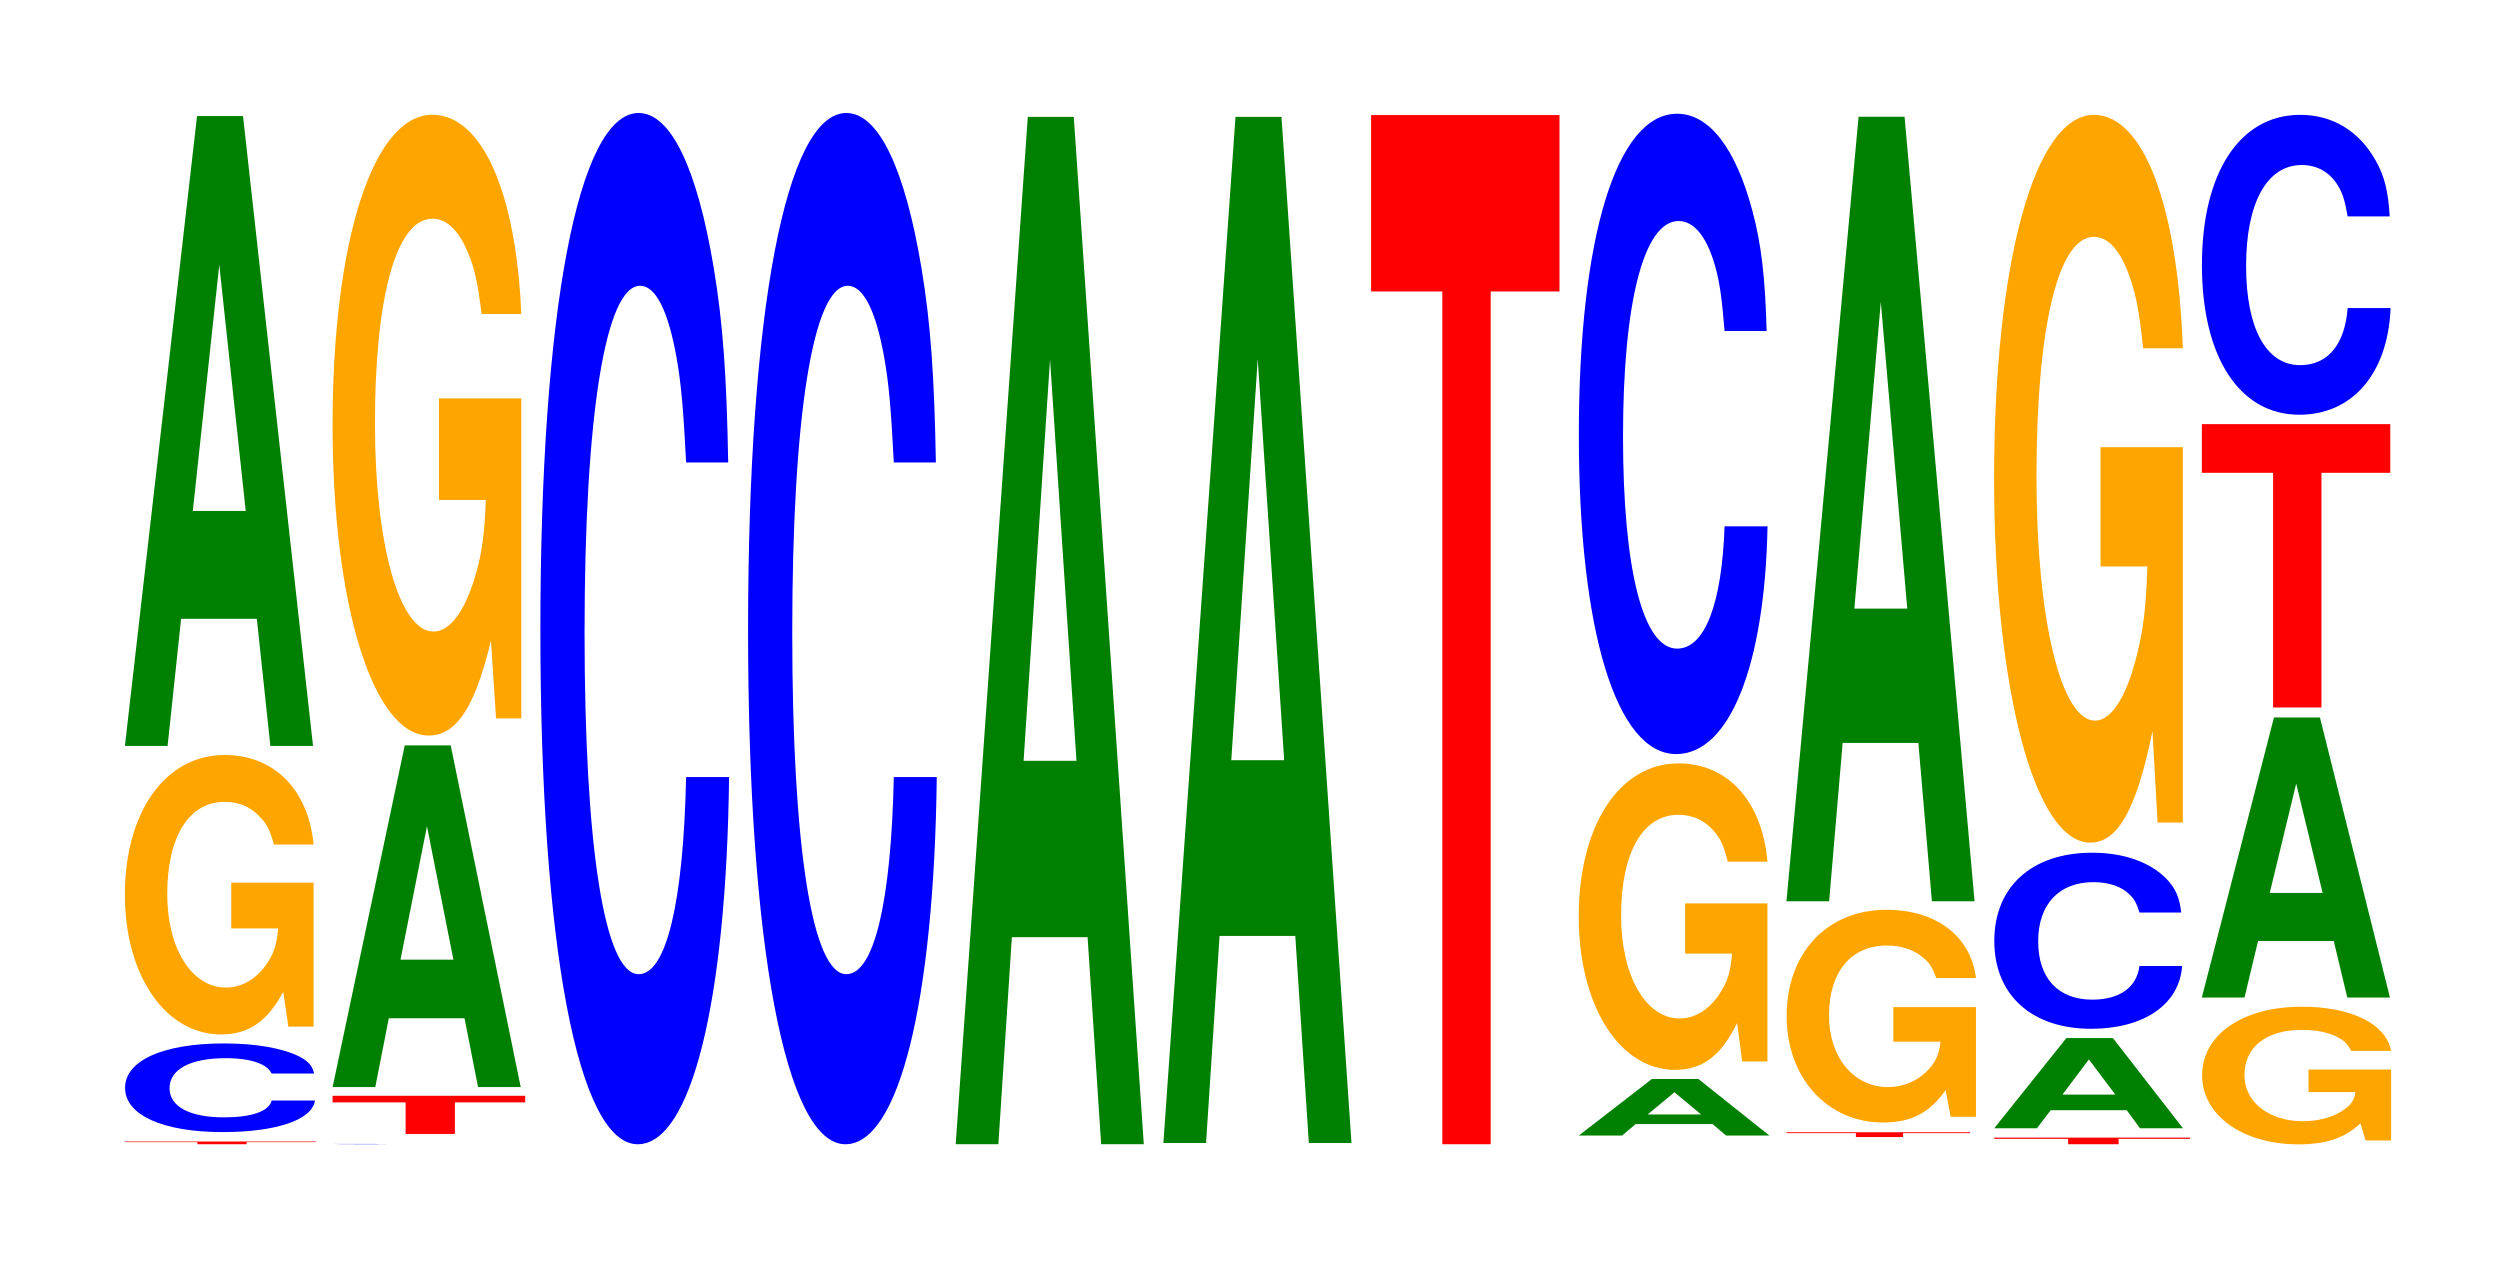
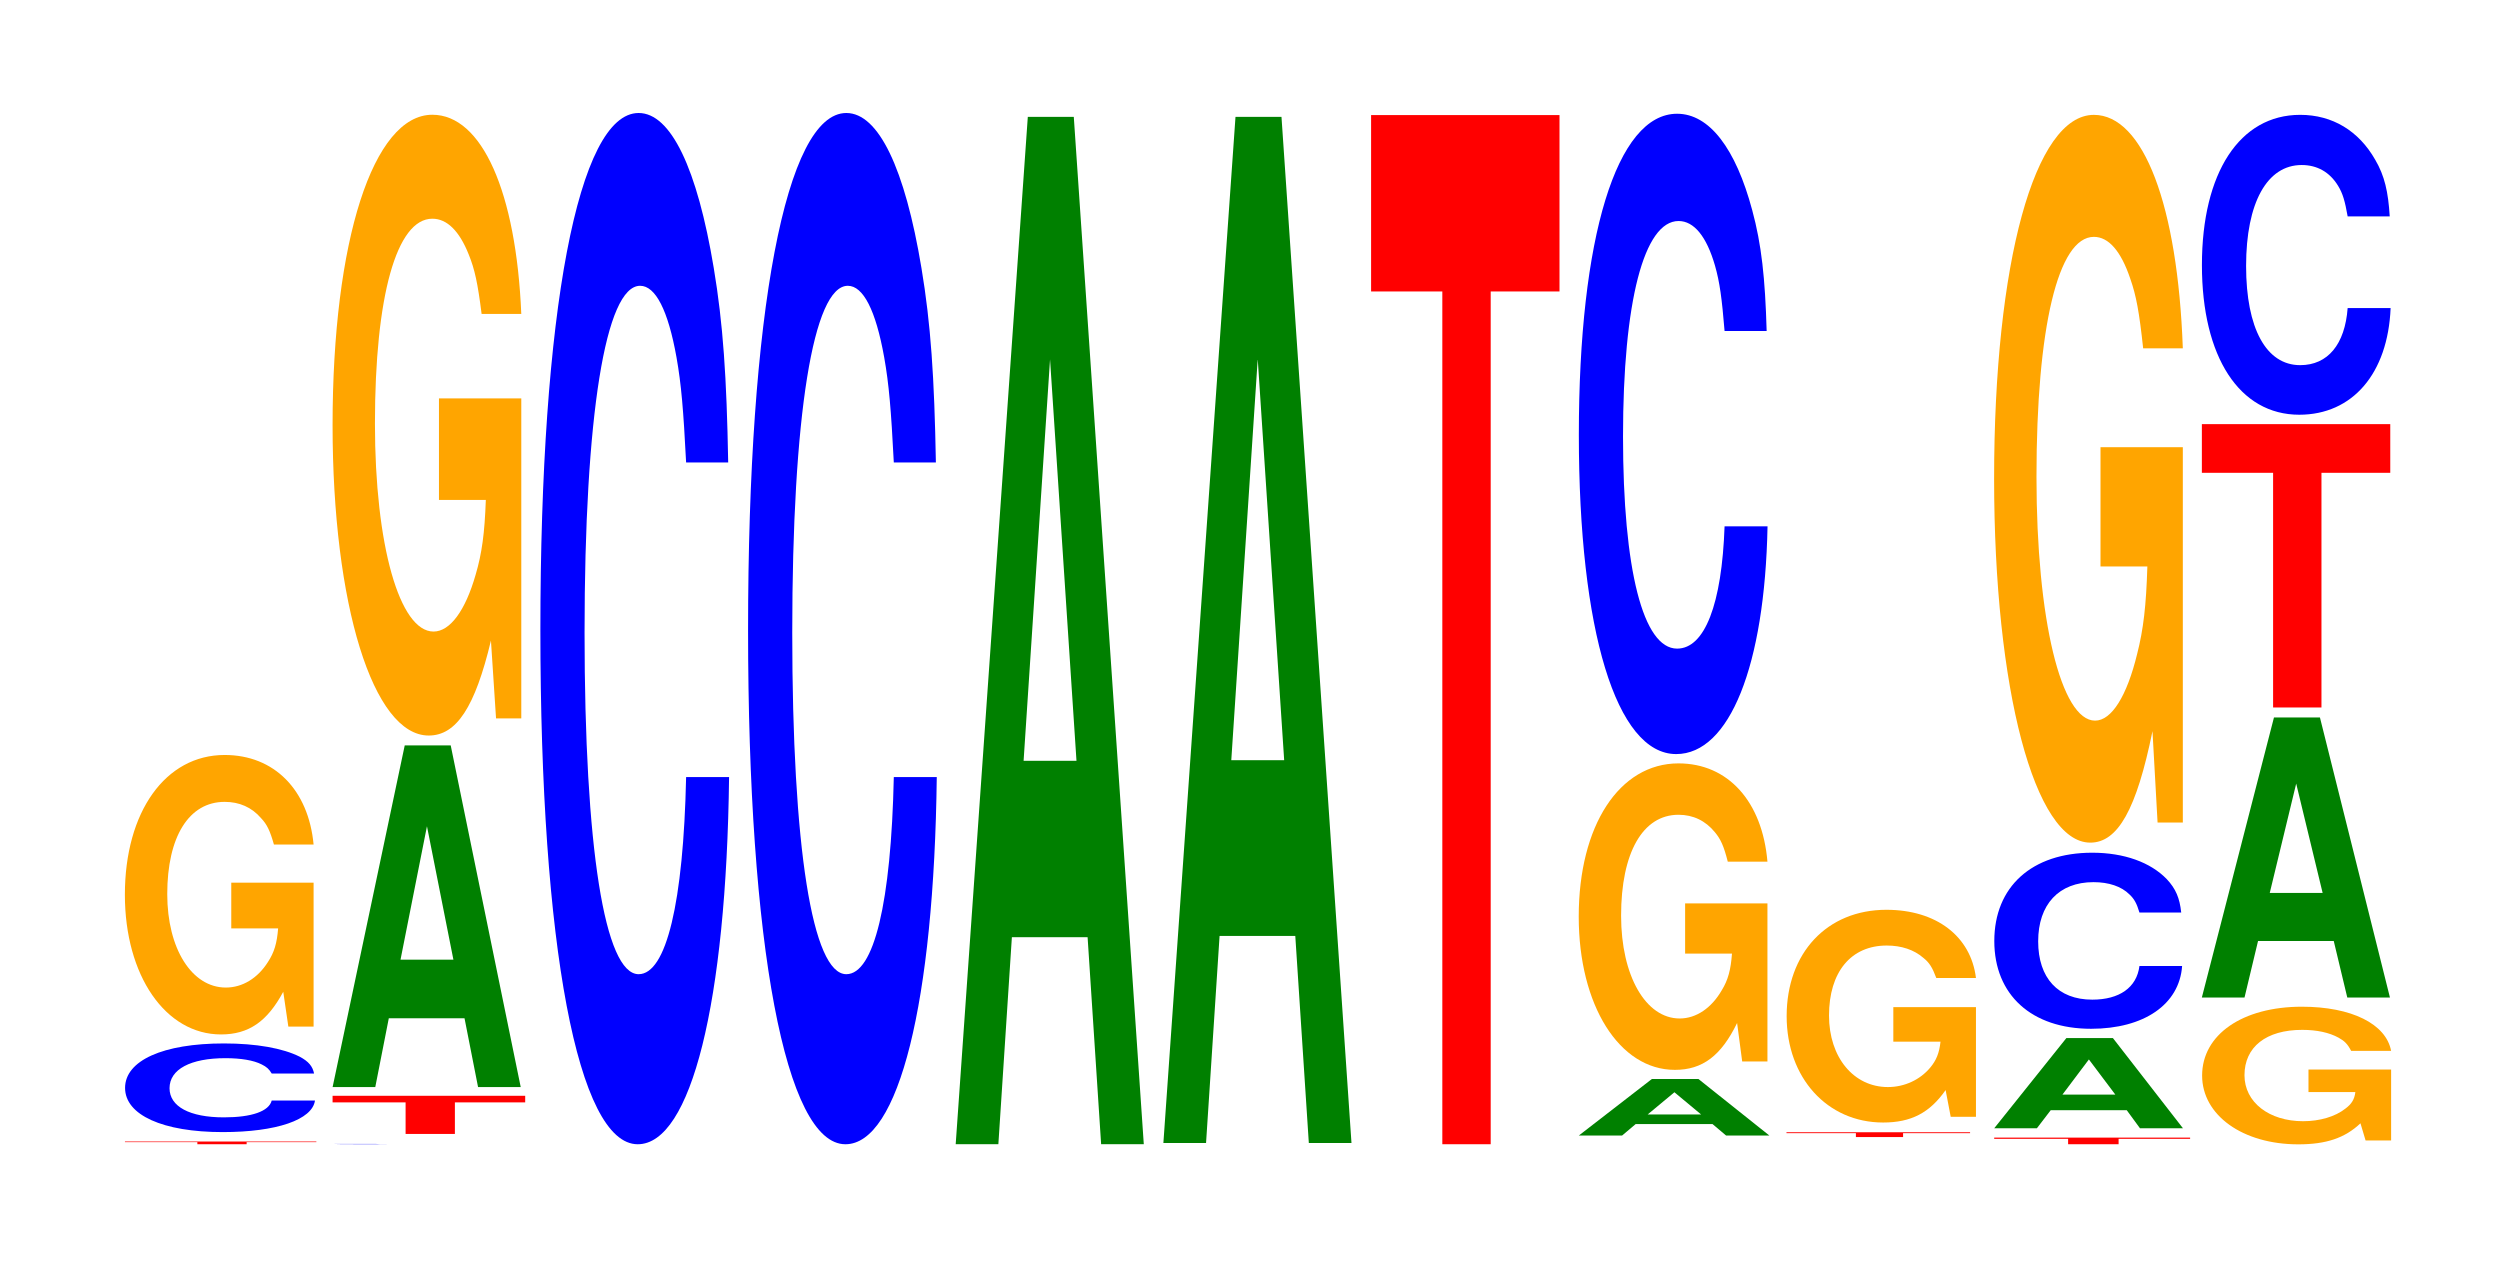
<svg xmlns="http://www.w3.org/2000/svg" xmlns:xlink="http://www.w3.org/1999/xlink" width="130pt" height="66pt" viewBox="0 0 130 66" version="1.1">
  <defs>
    <g>
      <symbol overflow="visible" id="glyph0-0">
        <path style="stroke:none;" d="M 6.562 -0.109 L 10.188 -0.109 L 10.188 -0.141 L 0.234 -0.141 L 0.234 -0.109 L 4 -0.109 L 4 0 L 6.562 0 Z M 6.562 -0.109 " />
      </symbol>
      <symbol overflow="visible" id="glyph1-0">
        <path style="stroke:none;" d="M 10.5 -2.906 C 10.422 -3.281 10.219 -3.531 9.75 -3.781 C 8.875 -4.219 7.5 -4.469 5.812 -4.469 C 2.641 -4.469 0.672 -3.578 0.672 -2.156 C 0.672 -0.75 2.625 0.141 5.75 0.141 C 8.547 0.141 10.406 -0.5 10.547 -1.5 L 8.297 -1.5 C 8.156 -0.938 7.25 -0.625 5.812 -0.625 C 4.031 -0.625 2.984 -1.188 2.984 -2.141 C 2.984 -3.125 4.078 -3.703 5.891 -3.703 C 6.688 -3.703 7.359 -3.594 7.781 -3.375 C 8.031 -3.25 8.156 -3.141 8.297 -2.906 Z M 10.5 -2.906 " />
      </symbol>
      <symbol overflow="visible" id="glyph2-0">
        <path style="stroke:none;" d="M 10.422 -7.453 L 6.141 -7.453 L 6.141 -5.078 L 8.578 -5.078 C 8.516 -4.297 8.375 -3.828 8.047 -3.328 C 7.516 -2.484 6.719 -2 5.859 -2 C 4.094 -2 2.812 -4.016 2.812 -6.859 C 2.812 -9.844 3.938 -11.656 5.797 -11.656 C 6.562 -11.656 7.203 -11.375 7.688 -10.812 C 8 -10.484 8.156 -10.156 8.359 -9.438 L 10.422 -9.438 C 10.156 -12.281 8.375 -14.094 5.797 -14.094 C 2.719 -14.094 0.609 -11.141 0.609 -6.828 C 0.609 -2.625 2.719 0.438 5.609 0.438 C 7.047 0.438 8.016 -0.234 8.844 -1.781 L 9.109 0.031 L 10.422 0.031 Z M 10.422 -7.453 " />
      </symbol>
      <symbol overflow="visible" id="glyph3-0">
-         <path style="stroke:none;" d="M 7.234 -6.609 L 7.938 0 L 10.156 0 L 6.516 -32.75 L 4.125 -32.75 L 0.375 0 L 2.594 0 L 3.297 -6.609 Z M 6.656 -12.219 L 3.906 -12.219 L 5.281 -25.016 Z M 6.656 -12.219 " />
-       </symbol>
+         </symbol>
      <symbol overflow="visible" id="glyph4-0">
        <path style="stroke:none;" d="M 10.109 -0.016 C 10.031 -0.016 9.828 -0.016 9.375 -0.016 C 8.547 -0.016 7.219 -0.016 5.594 -0.016 C 2.547 -0.016 0.656 -0.016 0.656 -0.016 C 0.656 0 2.531 0 5.547 0 C 8.219 0 10.016 0 10.141 0 L 7.984 0 C 7.844 0 6.984 0 5.594 0 C 3.875 0 2.875 0 2.875 -0.016 C 2.875 -0.016 3.922 -0.016 5.672 -0.016 C 6.438 -0.016 7.078 -0.016 7.5 -0.016 C 7.734 -0.016 7.844 -0.016 7.984 -0.016 Z M 10.109 -0.016 " />
      </symbol>
      <symbol overflow="visible" id="glyph5-0">
        <path style="stroke:none;" d="M 6.594 -1.641 L 10.25 -1.641 L 10.25 -1.984 L 0.234 -1.984 L 0.234 -1.641 L 4.031 -1.641 L 4.031 0 L 6.594 0 Z M 6.594 -1.641 " />
      </symbol>
      <symbol overflow="visible" id="glyph6-0">
        <path style="stroke:none;" d="M 7.234 -3.578 L 7.938 0 L 10.156 0 L 6.516 -17.766 L 4.125 -17.766 L 0.375 0 L 2.594 0 L 3.297 -3.578 Z M 6.656 -6.625 L 3.906 -6.625 L 5.281 -13.562 Z M 6.656 -6.625 " />
      </symbol>
      <symbol overflow="visible" id="glyph7-0">
        <path style="stroke:none;" d="M 10.422 -16.562 L 6.141 -16.562 L 6.141 -11.281 L 8.578 -11.281 C 8.516 -9.547 8.375 -8.5 8.047 -7.391 C 7.516 -5.531 6.719 -4.438 5.859 -4.438 C 4.094 -4.438 2.812 -8.922 2.812 -15.25 C 2.812 -21.891 3.938 -25.906 5.797 -25.906 C 6.562 -25.906 7.203 -25.266 7.688 -24.047 C 8 -23.281 8.156 -22.562 8.359 -20.953 L 10.422 -20.953 C 10.156 -27.297 8.375 -31.312 5.797 -31.312 C 2.719 -31.312 0.609 -24.766 0.609 -15.172 C 0.609 -5.828 2.719 0.969 5.609 0.969 C 7.047 0.969 8.016 -0.5 8.844 -3.969 L 9.109 0.078 L 10.422 0.078 Z M 10.422 -16.562 " />
      </symbol>
      <symbol overflow="visible" id="glyph8-0">
        <path style="stroke:none;" d="M 10.438 -33.844 C 10.359 -38.266 10.172 -41.062 9.688 -43.953 C 8.828 -49.141 7.453 -52.016 5.781 -52.016 C 2.641 -52.016 0.672 -41.703 0.672 -25.125 C 0.672 -8.703 2.625 1.609 5.734 1.609 C 8.5 1.609 10.344 -5.75 10.484 -17.484 L 8.25 -17.484 C 8.109 -10.953 7.219 -7.234 5.781 -7.234 C 4.016 -7.234 2.969 -13.828 2.969 -25 C 2.969 -36.297 4.062 -43.031 5.859 -43.031 C 6.656 -43.031 7.312 -41.766 7.75 -39.312 C 8 -37.906 8.109 -36.578 8.25 -33.844 Z M 10.438 -33.844 " />
      </symbol>
      <symbol overflow="visible" id="glyph9-0">
        <path style="stroke:none;" d="M 7.234 -10.766 L 7.938 0 L 10.156 0 L 6.516 -53.422 L 4.125 -53.422 L 0.375 0 L 2.594 0 L 3.297 -10.766 Z M 6.656 -19.938 L 3.906 -19.938 L 5.281 -40.812 Z M 6.656 -19.938 " />
      </symbol>
      <symbol overflow="visible" id="glyph10-0">
        <path style="stroke:none;" d="M 7.234 -10.766 L 7.938 0 L 10.156 0 L 6.516 -53.359 L 4.125 -53.359 L 0.375 0 L 2.594 0 L 3.297 -10.766 Z M 6.656 -19.906 L 3.906 -19.906 L 5.281 -40.766 Z M 6.656 -19.906 " />
      </symbol>
      <symbol overflow="visible" id="glyph11-0">
        <path style="stroke:none;" d="M 6.453 -44.344 L 10.031 -44.344 L 10.031 -53.516 L 0.234 -53.516 L 0.234 -44.344 L 3.938 -44.344 L 3.938 0 L 6.453 0 Z M 6.453 -44.344 " />
      </symbol>
      <symbol overflow="visible" id="glyph12-0">
        <path style="stroke:none;" d="M 7.328 -0.594 L 8.031 0 L 10.281 0 L 6.594 -2.938 L 4.172 -2.938 L 0.375 0 L 2.625 0 L 3.328 -0.594 Z M 6.734 -1.094 L 3.953 -1.094 L 5.344 -2.25 Z M 6.734 -1.094 " />
      </symbol>
      <symbol overflow="visible" id="glyph13-0">
        <path style="stroke:none;" d="M 10.422 -8.172 L 6.141 -8.172 L 6.141 -5.562 L 8.578 -5.562 C 8.516 -4.719 8.375 -4.188 8.047 -3.656 C 7.516 -2.734 6.719 -2.188 5.859 -2.188 C 4.094 -2.188 2.812 -4.406 2.812 -7.531 C 2.812 -10.812 3.938 -12.781 5.797 -12.781 C 6.562 -12.781 7.203 -12.469 7.688 -11.875 C 8 -11.5 8.156 -11.141 8.359 -10.344 L 10.422 -10.344 C 10.156 -13.469 8.375 -15.453 5.797 -15.453 C 2.719 -15.453 0.609 -12.219 0.609 -7.484 C 0.609 -2.875 2.719 0.484 5.609 0.484 C 7.047 0.484 8.016 -0.25 8.844 -1.953 L 9.109 0.047 L 10.422 0.047 Z M 10.422 -8.172 " />
      </symbol>
      <symbol overflow="visible" id="glyph14-0">
        <path style="stroke:none;" d="M 10.438 -21 C 10.359 -23.75 10.172 -25.5 9.688 -27.281 C 8.828 -30.5 7.453 -32.297 5.781 -32.297 C 2.641 -32.297 0.672 -25.891 0.672 -15.594 C 0.672 -5.406 2.625 1 5.734 1 C 8.5 1 10.344 -3.578 10.484 -10.844 L 8.25 -10.844 C 8.109 -6.797 7.219 -4.484 5.781 -4.484 C 4.016 -4.484 2.969 -8.578 2.969 -15.516 C 2.969 -22.531 4.062 -26.719 5.859 -26.719 C 6.656 -26.719 7.312 -25.922 7.75 -24.406 C 8 -23.531 8.109 -22.703 8.25 -21 Z M 10.438 -21 " />
      </symbol>
      <symbol overflow="visible" id="glyph15-0">
        <path style="stroke:none;" d="M 6.297 -0.203 L 9.781 -0.203 L 9.781 -0.25 L 0.234 -0.25 L 0.234 -0.203 L 3.844 -0.203 L 3.844 0 L 6.297 0 Z M 6.297 -0.203 " />
      </symbol>
      <symbol overflow="visible" id="glyph16-0">
        <path style="stroke:none;" d="M 10.469 -5.672 L 6.172 -5.672 L 6.172 -3.875 L 8.625 -3.875 C 8.562 -3.281 8.406 -2.906 8.094 -2.531 C 7.562 -1.891 6.75 -1.516 5.891 -1.516 C 4.109 -1.516 2.828 -3.062 2.828 -5.234 C 2.828 -7.5 3.969 -8.875 5.828 -8.875 C 6.594 -8.875 7.25 -8.656 7.734 -8.234 C 8.047 -7.984 8.203 -7.734 8.406 -7.188 L 10.469 -7.188 C 10.203 -9.359 8.406 -10.734 5.812 -10.734 C 2.719 -10.734 0.625 -8.484 0.625 -5.203 C 0.625 -2 2.734 0.328 5.641 0.328 C 7.094 0.328 8.062 -0.172 8.891 -1.359 L 9.156 0.031 L 10.469 0.031 Z M 10.469 -5.672 " />
      </symbol>
      <symbol overflow="visible" id="glyph17-0">
-         <path style="stroke:none;" d="M 7.234 -8.234 L 7.938 0 L 10.156 0 L 6.516 -40.797 L 4.125 -40.797 L 0.375 0 L 2.594 0 L 3.297 -8.234 Z M 6.656 -15.219 L 3.906 -15.219 L 5.281 -31.172 Z M 6.656 -15.219 " />
-       </symbol>
+         </symbol>
      <symbol overflow="visible" id="glyph18-0">
        <path style="stroke:none;" d="M 6.719 -0.281 L 10.438 -0.281 L 10.438 -0.344 L 0.25 -0.344 L 0.25 -0.281 L 4.094 -0.281 L 4.094 0 L 6.719 0 Z M 6.719 -0.281 " />
      </symbol>
      <symbol overflow="visible" id="glyph19-0">
        <path style="stroke:none;" d="M 7.266 -0.938 L 7.953 0 L 10.188 0 L 6.547 -4.688 L 4.125 -4.688 L 0.375 0 L 2.594 0 L 3.312 -0.938 Z M 6.672 -1.75 L 3.922 -1.75 L 5.297 -3.578 Z M 6.672 -1.75 " />
      </symbol>
      <symbol overflow="visible" id="glyph20-0">
        <path style="stroke:none;" d="M 10.391 -5.766 C 10.312 -6.516 10.109 -7 9.641 -7.5 C 8.797 -8.375 7.422 -8.875 5.766 -8.875 C 2.625 -8.875 0.672 -7.109 0.672 -4.281 C 0.672 -1.484 2.609 0.281 5.703 0.281 C 8.453 0.281 10.297 -0.984 10.438 -2.984 L 8.219 -2.984 C 8.078 -1.859 7.172 -1.234 5.766 -1.234 C 3.984 -1.234 2.953 -2.359 2.953 -4.266 C 2.953 -6.188 4.031 -7.344 5.828 -7.344 C 6.625 -7.344 7.281 -7.125 7.703 -6.703 C 7.953 -6.469 8.078 -6.234 8.219 -5.766 Z M 10.391 -5.766 " />
      </symbol>
      <symbol overflow="visible" id="glyph21-0">
        <path style="stroke:none;" d="M 10.422 -19.422 L 6.141 -19.422 L 6.141 -13.219 L 8.578 -13.219 C 8.516 -11.188 8.375 -9.953 8.047 -8.672 C 7.516 -6.484 6.719 -5.203 5.859 -5.203 C 4.094 -5.203 2.812 -10.453 2.812 -17.875 C 2.812 -25.656 3.938 -30.359 5.797 -30.359 C 6.562 -30.359 7.203 -29.625 7.688 -28.188 C 8 -27.297 8.156 -26.453 8.359 -24.562 L 10.422 -24.562 C 10.156 -32 8.375 -36.703 5.797 -36.703 C 2.719 -36.703 0.609 -29.031 0.609 -17.781 C 0.609 -6.828 2.719 1.141 5.609 1.141 C 7.047 1.141 8.016 -0.594 8.844 -4.656 L 9.109 0.094 L 10.422 0.094 Z M 10.422 -19.422 " />
      </symbol>
      <symbol overflow="visible" id="glyph22-0">
        <path style="stroke:none;" d="M 10.453 -3.672 L 6.156 -3.672 L 6.156 -2.5 L 8.594 -2.5 C 8.547 -2.109 8.391 -1.875 8.078 -1.641 C 7.547 -1.219 6.734 -0.984 5.875 -0.984 C 4.109 -0.984 2.828 -1.969 2.828 -3.375 C 2.828 -4.844 3.953 -5.734 5.828 -5.734 C 6.594 -5.734 7.234 -5.594 7.719 -5.328 C 8.031 -5.156 8.188 -5 8.375 -4.641 L 10.453 -4.641 C 10.188 -6.047 8.391 -6.938 5.812 -6.938 C 2.719 -6.938 0.625 -5.484 0.625 -3.359 C 0.625 -1.297 2.734 0.219 5.625 0.219 C 7.078 0.219 8.047 -0.109 8.859 -0.875 L 9.125 0.016 L 10.453 0.016 Z M 10.453 -3.672 " />
      </symbol>
      <symbol overflow="visible" id="glyph23-0">
        <path style="stroke:none;" d="M 7.234 -2.938 L 7.938 0 L 10.156 0 L 6.516 -14.562 L 4.125 -14.562 L 0.375 0 L 2.594 0 L 3.297 -2.938 Z M 6.656 -5.438 L 3.906 -5.438 L 5.281 -11.125 Z M 6.656 -5.438 " />
      </symbol>
      <symbol overflow="visible" id="glyph24-0">
        <path style="stroke:none;" d="M 6.453 -12.203 L 10.031 -12.203 L 10.031 -14.734 L 0.234 -14.734 L 0.234 -12.203 L 3.938 -12.203 L 3.938 0 L 6.453 0 Z M 6.453 -12.203 " />
      </symbol>
      <symbol overflow="visible" id="glyph25-0">
        <path style="stroke:none;" d="M 10.438 -9.844 C 10.359 -11.125 10.172 -11.953 9.688 -12.781 C 8.828 -14.297 7.453 -15.125 5.781 -15.125 C 2.641 -15.125 0.672 -12.125 0.672 -7.312 C 0.672 -2.531 2.625 0.469 5.734 0.469 C 8.5 0.469 10.344 -1.672 10.484 -5.078 L 8.25 -5.078 C 8.109 -3.188 7.219 -2.109 5.781 -2.109 C 4.016 -2.109 2.969 -4.016 2.969 -7.266 C 2.969 -10.562 4.062 -12.516 5.859 -12.516 C 6.656 -12.516 7.312 -12.156 7.75 -11.438 C 8 -11.031 8.109 -10.641 8.25 -9.844 Z M 10.438 -9.844 " />
      </symbol>
    </g>
  </defs>
  <g id="surface1">
    <g style="fill:rgb(100%,0%,0%);fill-opacity:1;">
      <use xlink:href="#glyph0-0" x="6.263" y="59.5" />
    </g>
    <g style="fill:rgb(0%,0%,100%);fill-opacity:1;">
      <use xlink:href="#glyph1-0" x="5.832" y="58.728" />
    </g>
    <g style="fill:rgb(100%,64.647%,0%);fill-opacity:1;">
      <use xlink:href="#glyph2-0" x="5.885" y="53.353" />
    </g>
    <g style="fill:rgb(0%,50.194%,0%);fill-opacity:1;">
      <use xlink:href="#glyph3-0" x="6.121" y="38.787" />
    </g>
    <g style="fill:rgb(0%,0%,100%);fill-opacity:1;">
      <use xlink:href="#glyph4-0" x="16.655" y="59.5" />
    </g>
    <g style="fill:rgb(100%,0%,0%);fill-opacity:1;">
      <use xlink:href="#glyph5-0" x="17.06" y="58.965" />
    </g>
    <g style="fill:rgb(0%,50.194%,0%);fill-opacity:1;">
      <use xlink:href="#glyph6-0" x="16.921" y="56.527" />
    </g>
    <g style="fill:rgb(100%,64.647%,0%);fill-opacity:1;">
      <use xlink:href="#glyph7-0" x="16.685" y="37.279" />
    </g>
    <g style="fill:rgb(0%,0%,100%);fill-opacity:1;">
      <use xlink:href="#glyph8-0" x="27.428" y="57.892" />
    </g>
    <g style="fill:rgb(0%,0%,100%);fill-opacity:1;">
      <use xlink:href="#glyph8-0" x="38.228" y="57.892" />
    </g>
    <g style="fill:rgb(0%,50.194%,0%);fill-opacity:1;">
      <use xlink:href="#glyph9-0" x="49.321" y="59.5" />
    </g>
    <g style="fill:rgb(0%,50.194%,0%);fill-opacity:1;">
      <use xlink:href="#glyph10-0" x="60.121" y="59.435" />
    </g>
    <g style="fill:rgb(100%,0%,0%);fill-opacity:1;">
      <use xlink:href="#glyph11-0" x="71.063" y="59.5" />
    </g>
    <g style="fill:rgb(0%,50.194%,0%);fill-opacity:1;">
      <use xlink:href="#glyph12-0" x="81.725" y="59.047" />
    </g>
    <g style="fill:rgb(100%,64.647%,0%);fill-opacity:1;">
      <use xlink:href="#glyph13-0" x="81.485" y="55.149" />
    </g>
    <g style="fill:rgb(0%,0%,100%);fill-opacity:1;">
      <use xlink:href="#glyph14-0" x="81.428" y="38.212" />
    </g>
    <g style="fill:rgb(100%,0%,0%);fill-opacity:1;">
      <use xlink:href="#glyph15-0" x="92.663" y="59.127" />
    </g>
    <g style="fill:rgb(100%,64.647%,0%);fill-opacity:1;">
      <use xlink:href="#glyph16-0" x="92.281" y="58.043" />
    </g>
    <g style="fill:rgb(0%,50.194%,0%);fill-opacity:1;">
      <use xlink:href="#glyph17-0" x="92.521" y="46.867" />
    </g>
    <g style="fill:rgb(100%,0%,0%);fill-opacity:1;">
      <use xlink:href="#glyph18-0" x="103.448" y="59.5" />
    </g>
    <g style="fill:rgb(0%,50.194%,0%);fill-opacity:1;">
      <use xlink:href="#glyph19-0" x="103.325" y="58.669" />
    </g>
    <g style="fill:rgb(0%,0%,100%);fill-opacity:1;">
      <use xlink:href="#glyph20-0" x="103.032" y="53.216" />
    </g>
    <g style="fill:rgb(100%,64.647%,0%);fill-opacity:1;">
      <use xlink:href="#glyph21-0" x="103.085" y="42.676" />
    </g>
    <g style="fill:rgb(100%,64.647%,0%);fill-opacity:1;">
      <use xlink:href="#glyph22-0" x="113.885" y="59.287" />
    </g>
    <g style="fill:rgb(0%,50.194%,0%);fill-opacity:1;">
      <use xlink:href="#glyph23-0" x="114.121" y="51.871" />
    </g>
    <g style="fill:rgb(100%,0%,0%);fill-opacity:1;">
      <use xlink:href="#glyph24-0" x="114.263" y="36.789" />
    </g>
    <g style="fill:rgb(0%,0%,100%);fill-opacity:1;">
      <use xlink:href="#glyph25-0" x="113.828" y="21.097" />
    </g>
  </g>
</svg>